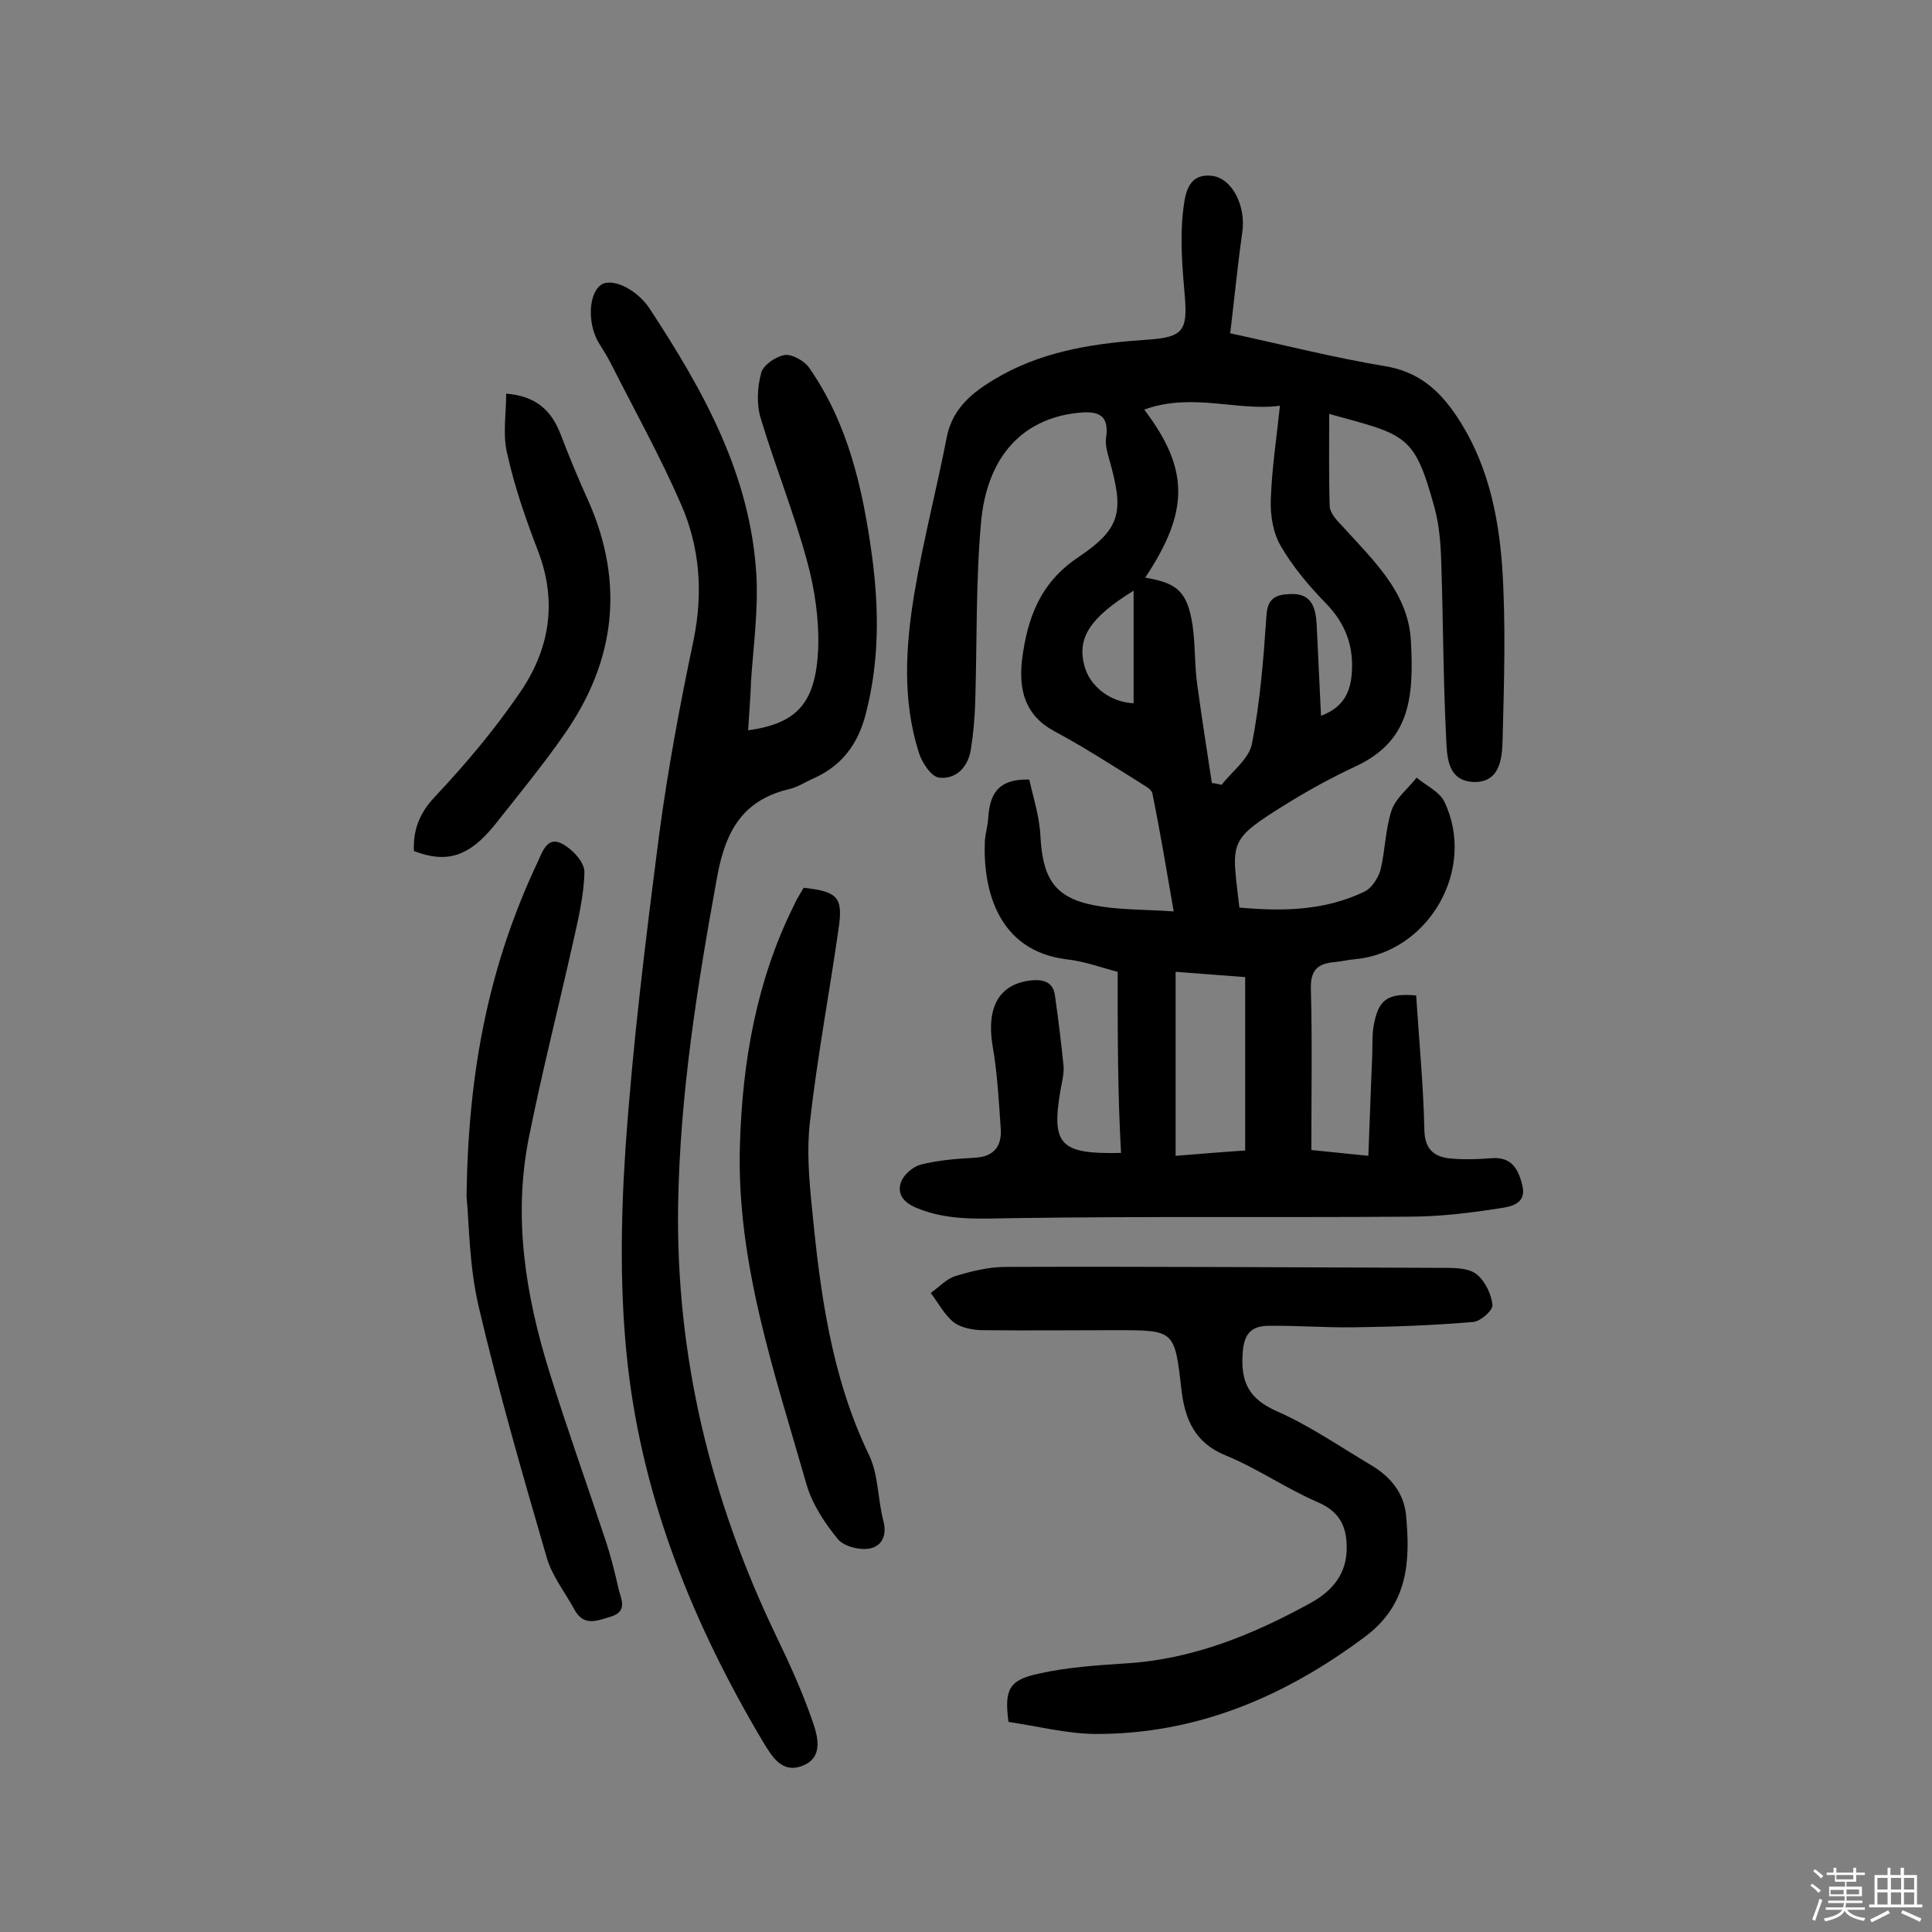
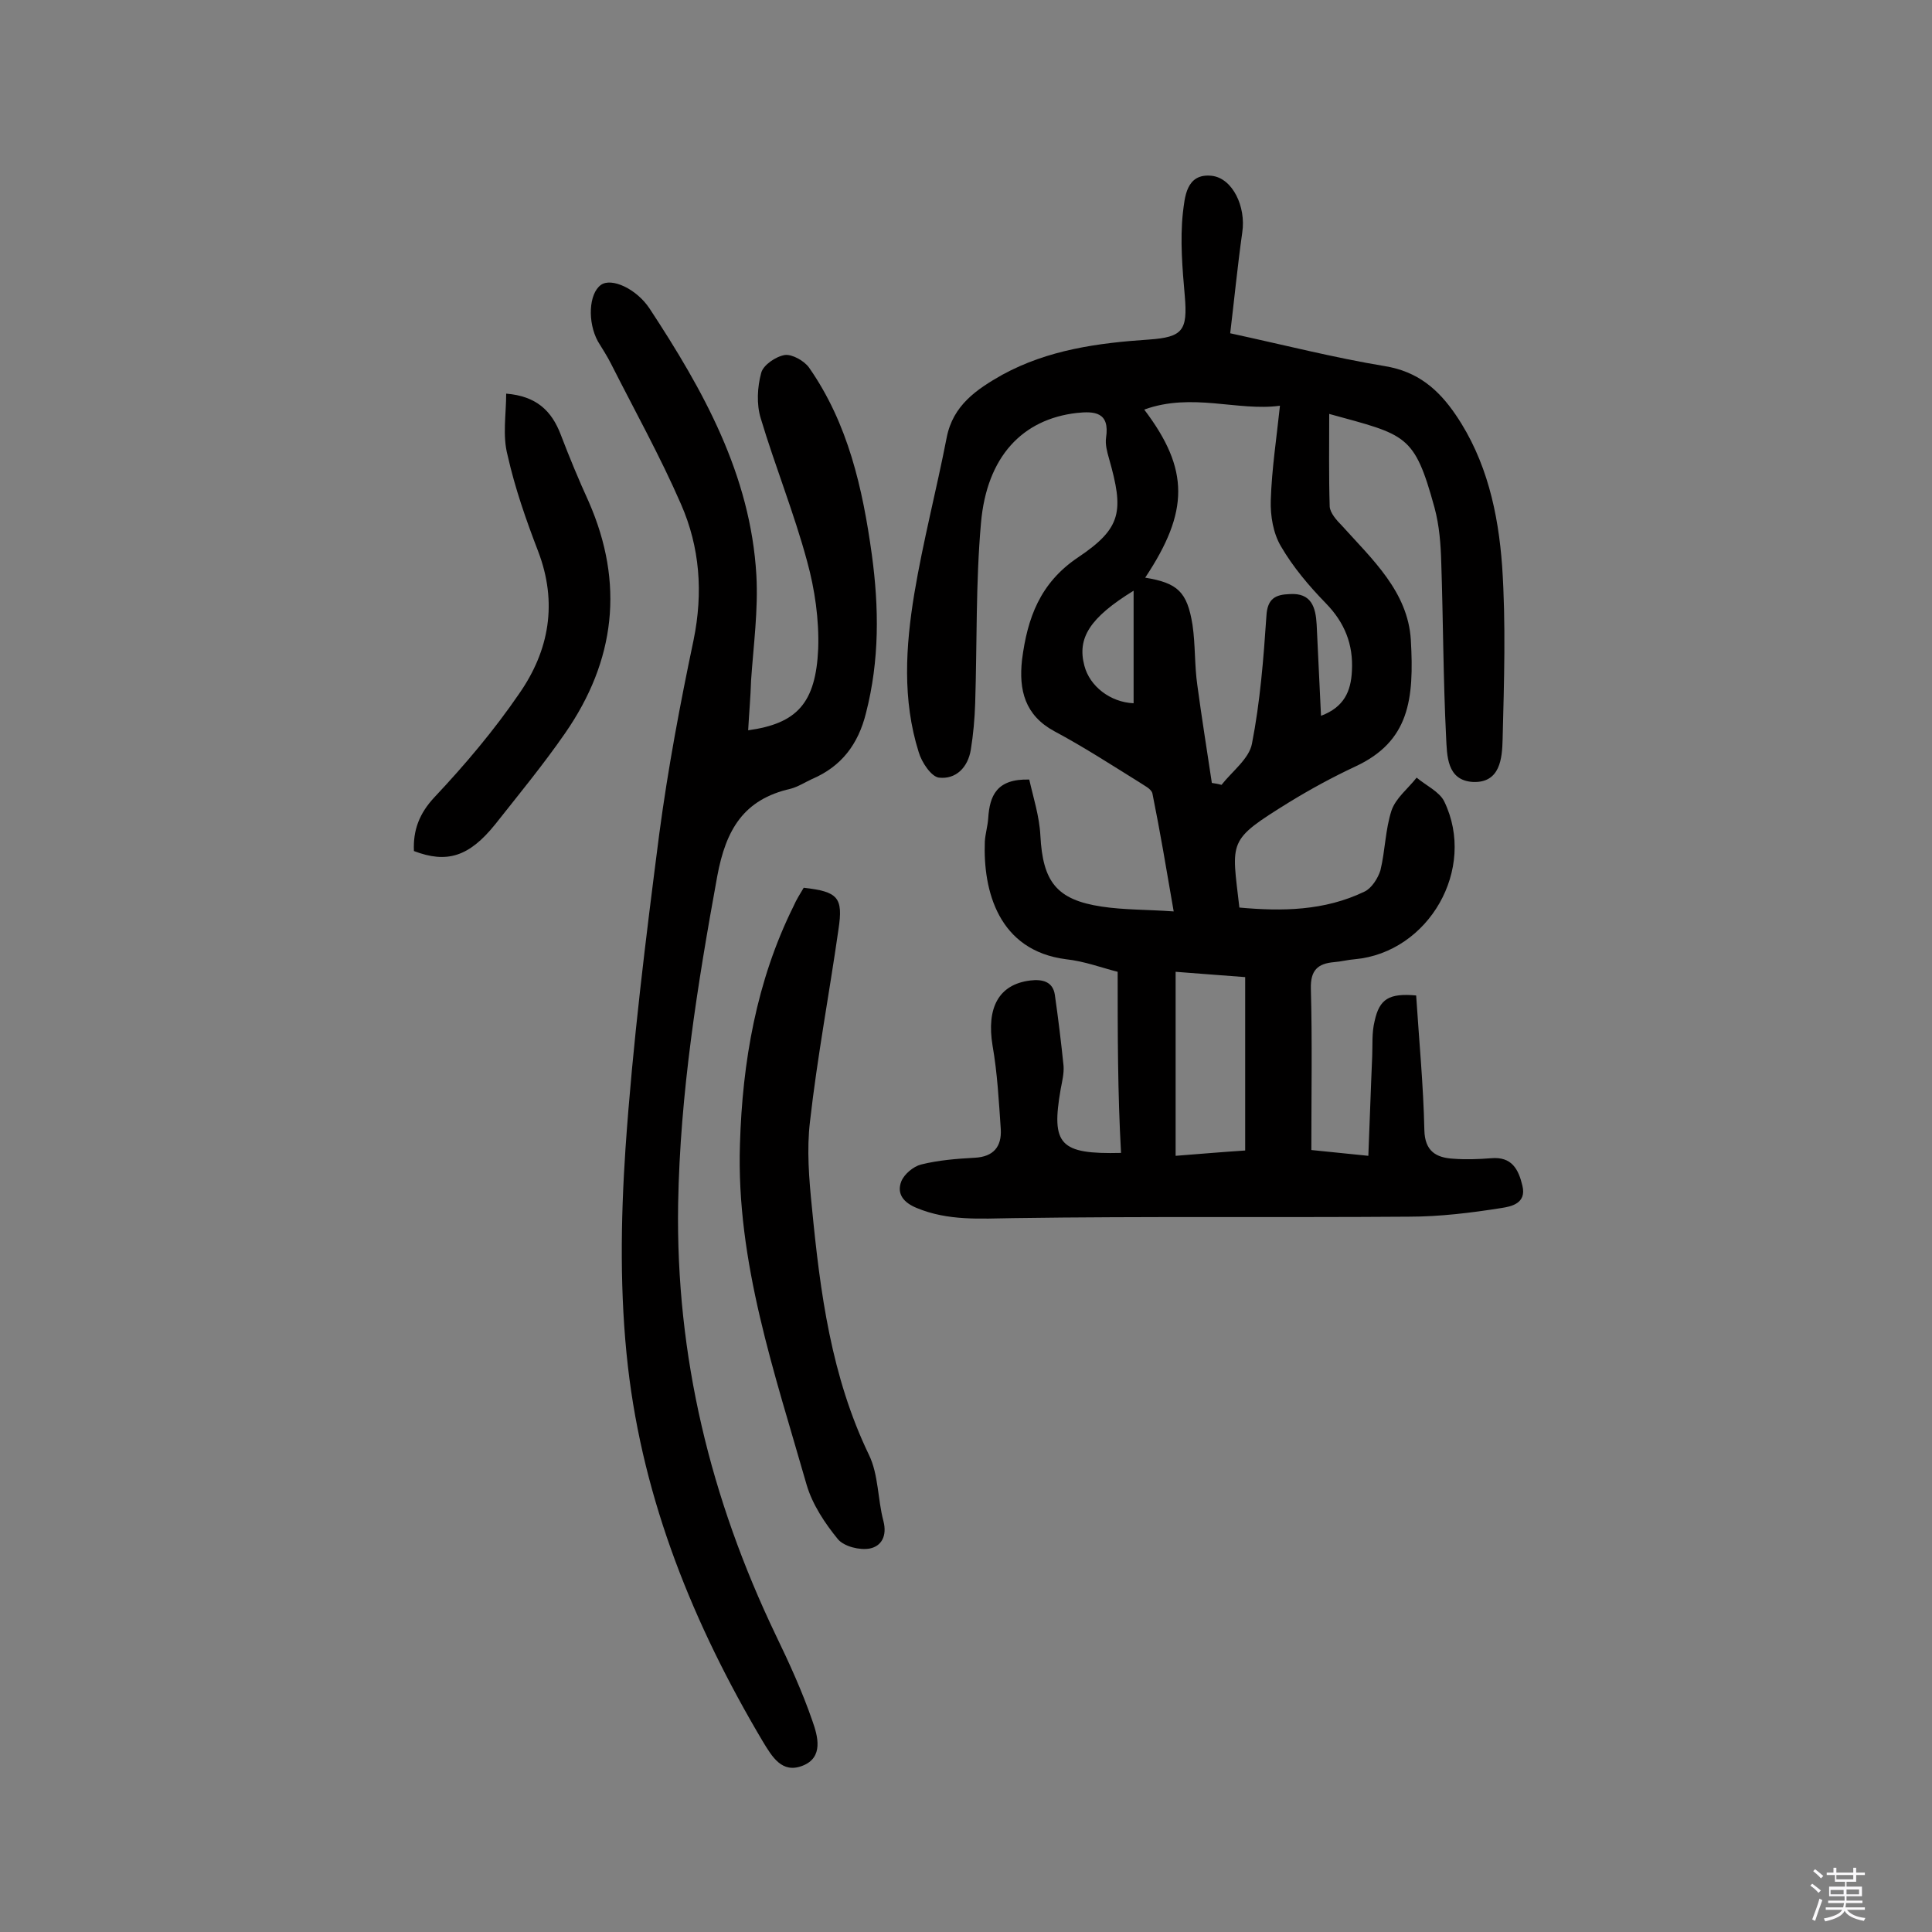
<svg xmlns="http://www.w3.org/2000/svg" enable-background="new 0 0 400 400" viewBox="0 0 400 400">
  <rect x="0" y="0" width="400" height="400" fill="#808080" stroke="none" />
  <path d="m374.8 390.4.4-.4c.7.5 1.3 1 1.8 1.4l-.5.5c-.5-.6-1.1-1.1-1.7-1.5zm1 7.3-.6-.3c.5-1.4 1.1-2.8 1.5-4.3.2.1.4.2.6.3-.5 1.3-1 2.8-1.5 4.3zm-.4-10.3.4-.4c.4.3 1 .8 1.7 1.4l-.5.5c-.4-.5-1-1-1.6-1.5zm2.5.3h1.7v-1h.6v1h3.5v-1h.6v1h1.8v.5h-1.8v1.4h-2v1h3.2v2h-3.2v.9h3.3v.5h-3.4c0 .3-.1.6-.1.9h4v.5h-3.7c.7.9 1.9 1.5 3.8 1.7-.1.2-.2.4-.3.6-2.1-.4-3.5-1.1-4-2.1-.4 1-1.8 1.7-4 2.2-.1-.2-.2-.4-.3-.6 2.1-.4 3.4-1 3.8-1.8h-3.4v-.5h3.6c.1-.3.1-.6.2-.9h-3.3v-.5h3.4c0-.3 0-.6 0-.9h-3.2v-2h3.3v-1h-2.1v-1.4h-1.7v-.5zm1.1 3.5v1h2.7c0-.3 0-.4 0-.4 0-.1 0-.2 0-.2 0-.1 0-.2 0-.3h-2.7zm1.2-3v.9h3.5v-.9zm4.7 3h-2.6v.6.4h2.6z" fill="#fbfafc" />
-   <path d="m393.6 386.7h.6v1.5h2.7v6.1h1.1v.6h-11v-.6h1.1v-6.1h2.7v-1.5h.6v1.5h2.1v-1.5zm-2.7 8.8.4.6c-1.2.6-2.5 1.3-3.8 1.9-.1-.2-.2-.4-.3-.6 1.2-.6 2.5-1.2 3.7-1.9zm-2.2-6.7v2.4h2.1v-2.4zm0 3v2.5h2.1v-2.5zm2.8-3v2.4h2.1v-2.4zm0 3v2.5h2.1v-2.5zm6 6.1c-1.4-.7-2.7-1.3-3.9-1.8l.3-.6c1.5.6 2.7 1.2 3.9 1.7zm-1.2-9.1h-2.1v2.4h2.1zm-2.1 3v2.5h2.1v-2.5z" fill="#fbfafc" />
  <g fill="#010000">
    <path d="m231.4 201.2c-3.2-.8-6.9-2.2-10.7-2.6-14-1.8-17.2-14.2-16.8-24.4.1-1.6.6-3.2.7-4.8.3-4.6 1.7-8.2 8.5-8 .8 3.6 2.1 7.6 2.3 11.6.5 9.5 3.3 13.3 12.7 14.7 4.6.7 9.3.6 14.9 1-1.5-8.7-2.8-16.5-4.4-24.4-.2-1-1.8-1.7-2.8-2.4-5.8-3.6-11.5-7.3-17.5-10.5-6.1-3.3-7.4-8.5-6.7-14.8 1.1-8.6 3.7-15.9 11.6-21.2 9.1-6.1 9.5-9.6 6.4-20.5-.4-1.4-.8-2.9-.6-4.3.8-5.3-2.4-5.5-6.1-5.1-11.2 1.3-18.6 9-19.8 22.8-1.1 12.4-.8 24.9-1.2 37.3-.1 3.2-.4 6.5-.9 9.6-.6 3.7-3.1 6.2-6.6 5.8-1.6-.2-3.6-3.2-4.2-5.3-3.4-10.8-2.7-21.9-.9-32.8 1.8-10.8 4.6-21.5 6.7-32.3 1.3-6.7 6.2-10 11.5-13 9.5-5.2 19.9-6.6 30.4-7.3 7-.5 8-1.9 7.4-9-.5-5.7-1-11.6-.4-17.2.4-3.1.6-8.3 6-7.7 4.3.5 7.1 6.4 6.3 11.7-1 7.1-1.7 14.3-2.5 20.9 11.5 2.5 21.7 5.1 32 6.8 6.8 1.1 11.1 4.8 14.7 10.1 6.4 9.4 8.8 20.3 9.6 31.3.8 11.9.4 23.9.1 35.9-.1 3.9-.5 9-6.1 8.8-5.5-.3-5.4-5.5-5.6-9.3-.6-12-.6-24-1-36-.1-3.9-.4-7.8-1.4-11.5-4.2-15.3-5.8-15-21.8-19.4 0 6.3-.1 12.8.1 19.2.1 1.3 1.4 2.8 2.5 3.9 6.3 7 13.7 13.7 14.3 23.7.7 12.3-.3 21-11.5 26.2-4.7 2.2-9.3 4.7-13.7 7.4-12.9 8-11.9 7.8-10.3 21.8 8.8.8 17.6.7 25.9-3.3 1.5-.7 2.8-2.8 3.3-4.4 1-4.1 1-8.4 2.3-12.4.9-2.6 3.4-4.5 5.2-6.8 1.9 1.6 4.7 2.9 5.7 4.9 6.8 14-3.2 31.3-18.5 32.7-1.4.1-2.9.5-4.3.6-3.4.3-4.9 1.7-4.8 5.5.3 10.8.1 21.7.1 33.4 3 .3 6.9.7 11.8 1.2.3-7.2.5-13.9.8-20.6.1-2.4-.1-4.9.5-7.3 1-4.6 3-5.8 8.6-5.3.6 9.3 1.5 18.6 1.7 27.9.1 4.4 2.5 5.7 6 5.9 2.6.2 5.2.1 7.8-.1 4.3-.4 5.7 2.3 6.5 5.7.9 3.7-2.4 4.3-4.3 4.6-6.3 1-12.8 1.8-19.2 1.8-27.3.2-54.6-.1-81.9.3-6.9.1-13.5.6-20-2.1-2.7-1.1-4.2-2.9-3.2-5.5.6-1.5 2.5-3.1 4.1-3.5 3.6-.9 7.4-1.2 11.1-1.4 3.9-.2 5.6-2.3 5.4-5.9-.4-5.8-.7-11.6-1.7-17.3-1.3-7.9 1.3-12.7 7.8-13.5 2.5-.3 4.7.2 5.1 3 .7 4.9 1.3 9.8 1.8 14.7.1 1.6-.3 3.2-.6 4.8-2 11.5-.2 13.5 12.5 13.2-.7-12.3-.7-24.7-.7-37.5zm5.5-116.4c9.4 12.4 9.3 21.1.2 34.8 6.7 1.1 8.7 2.9 9.8 9.8.6 4.1.4 8.4 1 12.5.9 6.7 2 13.5 3 20.2.7.1 1.3.2 2 .4 2.2-2.8 5.7-5.4 6.3-8.5 1.7-8.7 2.4-17.6 3-26.5.2-3.6 1.9-4.4 4.8-4.5 4.5-.3 5.4 2.7 5.6 6.3.3 6.2.6 12.4.9 18.9 4.8-1.8 6.2-5.1 6.4-9.3.3-5.5-1.5-10-5.4-14-3.5-3.6-6.8-7.5-9.3-11.8-1.6-2.7-2.2-6.3-2.1-9.5.2-6.5 1.2-12.9 1.9-19.6-8.7 1.2-18.2-2.8-28.1.8zm20.9 153.4c0-12.4 0-24.1 0-35.9-5-.4-9.5-.7-14.4-1.1v38.1c5.1-.4 9.8-.8 14.4-1.1zm-23.1-115.9c-9.1 5.6-11.7 9.8-10.2 15.5 1.1 4.3 5.4 7.6 10.2 7.8 0-7.6 0-15.2 0-23.3z" />
    <path d="m154.9 151.2c10.1-1.4 14-5.6 14.5-16.9.2-6-.7-12.3-2.3-18.1-2.7-10-6.6-19.6-9.6-29.6-.9-2.9-.7-6.5.1-9.4.4-1.6 3-3.4 4.9-3.7 1.5-.2 4 1.2 5 2.6 8.1 11.6 11.1 25 13 38.7 1.5 11 1.6 21.9-1.2 32.8-1.6 6.5-5.1 11.1-11.2 13.7-1.5.7-2.9 1.6-4.4 2-9.7 2.2-13.4 8.4-15.2 18.1-4.1 22.5-7.7 44.9-8.1 67.9-.5 31.5 6.7 61 20.2 89.2 2.8 5.8 5.5 11.7 7.6 17.8 1.1 3.1 2.4 7.6-2.1 9.3-4.2 1.6-6.2-1.8-8.2-5.1-14.3-24.1-24.7-49.7-27.9-77.6-1.7-14.9-1.5-30.2-.5-45.1 1.5-21.8 4.2-43.5 7-65.2 1.8-13.5 4.3-26.8 7.1-40.1 2-9.8 1.3-19.2-2.6-28.1-4.3-9.9-9.6-19.4-14.5-29.1-.8-1.6-1.8-3.1-2.7-4.6-2.2-4-1.9-9.9.6-11.7 2.2-1.6 7.4.8 10.1 4.9 11.1 16.9 20.9 34.4 22.1 55.2.4 7.2-.6 14.5-1.1 21.8-.1 3.4-.4 6.6-.6 10.3z" />
-     <path d="m208.8 356.5c-.9-6.7.1-8.7 6.3-10 5.8-1.3 11.8-1.7 17.8-2.1 13.9-.8 26.4-5.9 38.4-12.5 4-2.2 7.2-5.4 7.5-10.6.2-4.8-1.1-8.2-6-10.3-6.5-2.8-12.5-7-19.1-9.7-6.4-2.6-8.4-7.6-9.1-13.6-1.4-12.3-1.4-12.3-13.5-12.3-9.2 0-18.4.1-27.6 0-2 0-4.5-.5-6-1.6-2-1.6-3.2-4-4.8-6.1 1.7-1.2 3.2-2.9 5.1-3.5 3.3-1 6.9-1.9 10.4-1.9 30.4-.1 60.7.1 91.1.2 2.2 0 5 .1 6.5 1.4 1.7 1.4 3 4.1 3.2 6.3.1 1.1-2.5 3.4-4 3.5-8.2.7-16.4 1-24.6 1.1-6 .1-12-.4-18-.3-3.2.1-4.8 1.5-5.1 5.4-.5 6.2 1.2 9.7 7.1 12.3 6.8 3 13 7.3 19.4 11.1 3.9 2.3 6.8 5.6 7.3 10.3.9 9.6.5 18.5-8.4 25.2-16.7 12.5-35 20.3-56.1 20.2-5.9-.1-11.8-1.6-17.8-2.5z" />
-     <path d="m96.6 247.8c.3-27 5-48.8 14.8-69.5 1-2.2 2-5.2 5-3.6 2.1 1.1 4.6 3.8 4.6 5.8-.1 4.9-1.3 9.9-2.4 14.8-3 13.4-6.4 26.7-9.1 40.2-3.3 16.5-.7 32.6 4.2 48.4 3.6 11.6 7.7 23 11.5 34.5 1.2 3.5 2.1 7.1 2.9 10.7.5 2 1.9 4.5-1.6 5.6-2.8.8-5.6 2.2-7.6-1.5-1.9-3.5-4.6-6.9-5.7-10.7-5-17.2-10-34.5-14.1-52-2-8.5-2-17.8-2.5-22.7z" />
    <path d="m166.4 183.8c7.1.8 8.2 2 7.2 8.6-1.9 13.3-4.4 26.5-5.9 39.8-.7 5.8-.2 11.9.4 17.8 1.7 17.6 4 35 11.8 51.2 2 4.1 1.8 9.2 3 13.7.8 3.1-.4 5.2-2.8 5.7-2.1.4-5.3-.4-6.6-1.9-2.7-3.3-5.3-7.2-6.5-11.3-6.6-23.1-14.6-46.1-13.8-70.5.5-17 3.4-33.8 11.1-49.3.6-1.4 1.4-2.6 2.1-3.8z" />
    <path d="m104.8 81.5c6.2.5 9.4 3.5 11.3 8.5 1.8 4.7 3.7 9.3 5.8 13.9 7.4 16.9 5.5 32.9-4.9 47.9-4.5 6.5-9.6 12.7-14.5 18.9-5.4 6.7-10 8.1-16.8 5.5-.2-4.3 1.1-7.8 4.3-11.2 6.3-6.7 12.3-13.8 17.5-21.4 6.2-8.9 8-18.8 3.9-29.5-2.5-6.5-4.8-13.1-6.3-19.8-1.1-4.1-.3-8.5-.3-12.8z" />
  </g>
</svg>